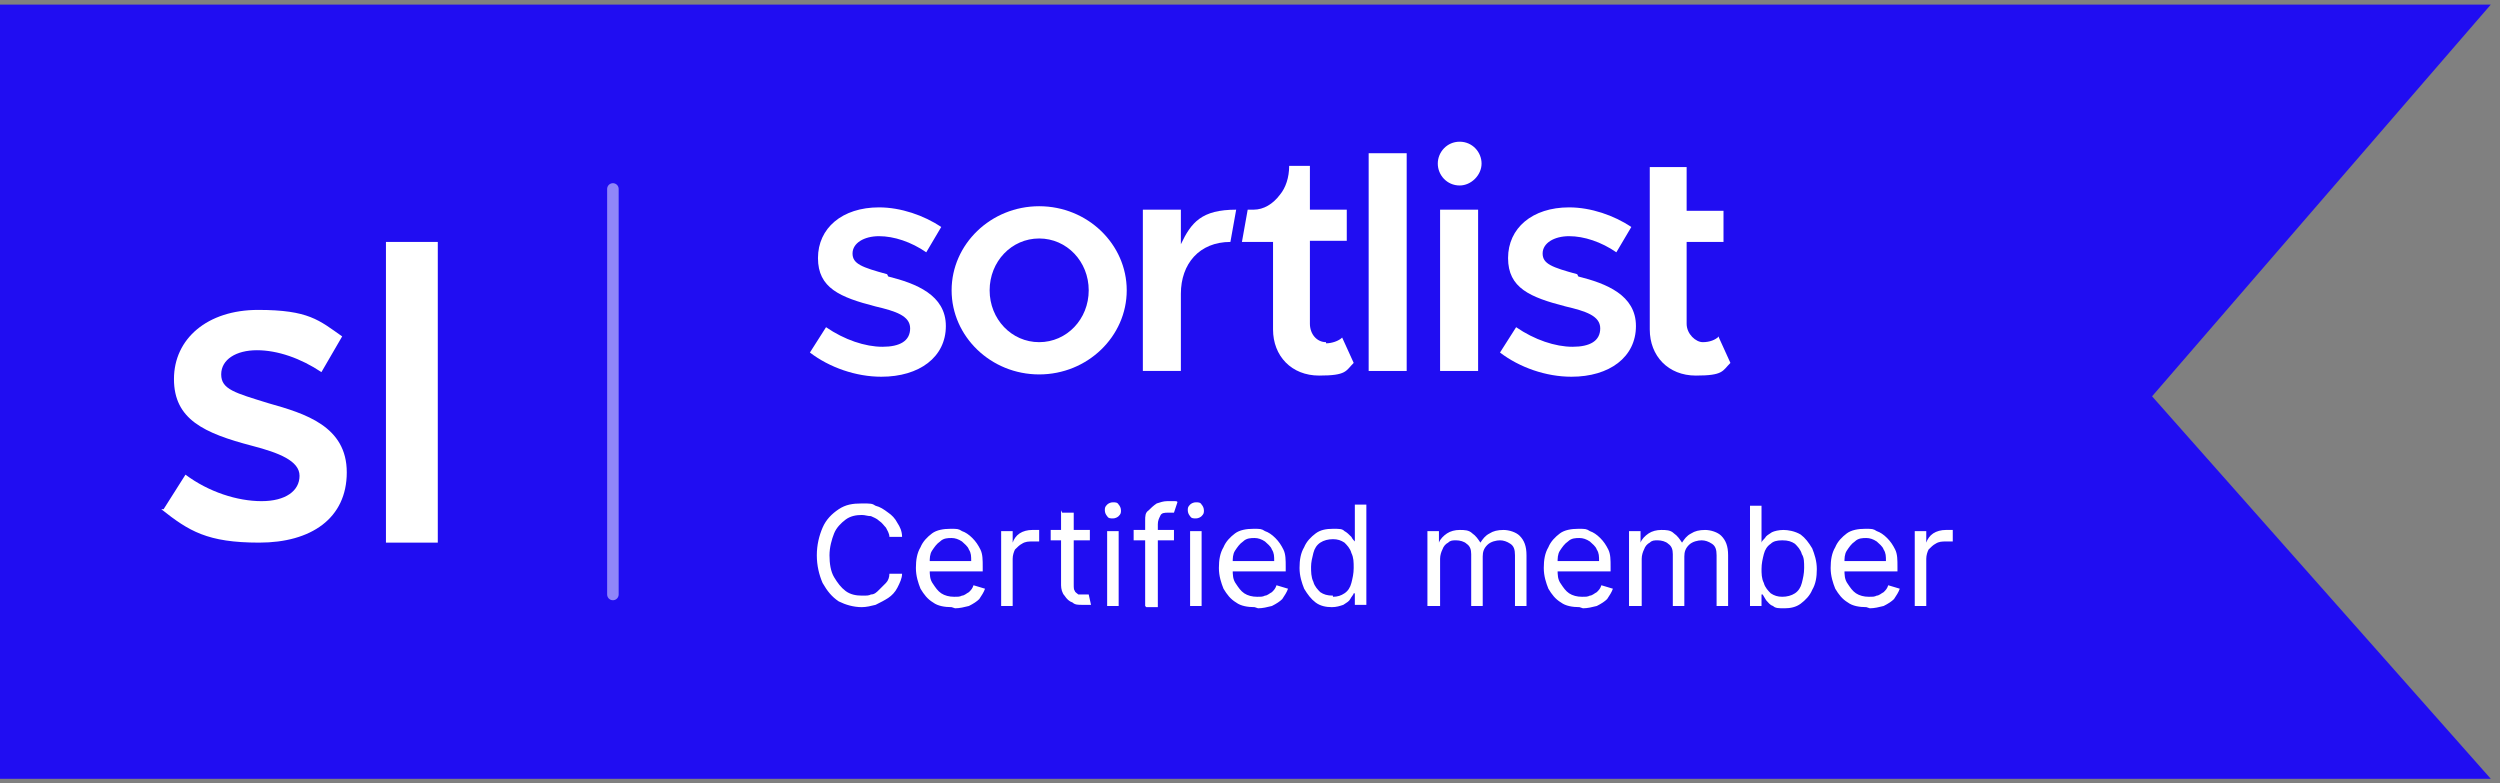
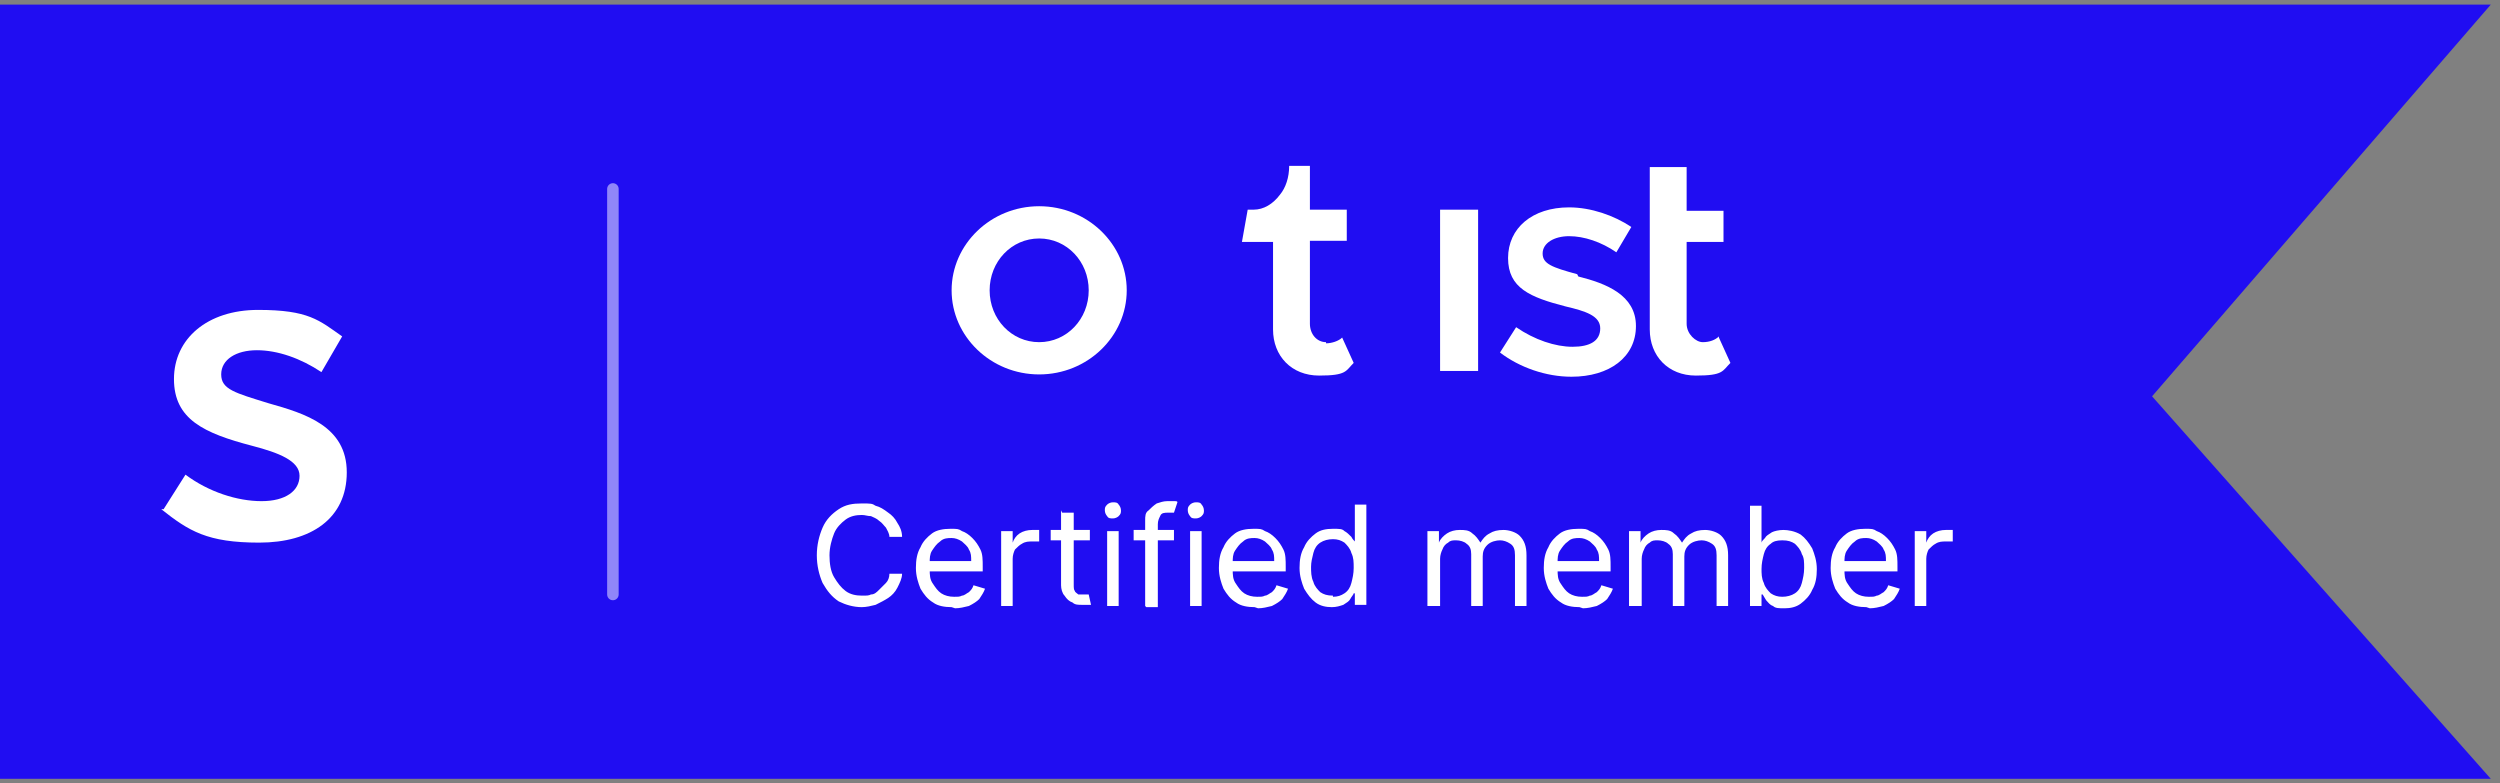
<svg xmlns="http://www.w3.org/2000/svg" id="Layer_1" version="1.1" viewBox="0 0 217 68">
  <rect x="0" y="0" width="217" height="68" fill="#808080" stroke="none" />
  <defs>
    <style>
      .st0, .st1 {
        fill: none;
      }

      .st2 {
        fill: #200df2;
        fill-rule: evenodd;
      }

      .st3 {
        fill: #fff;
      }

      .st1 {
        isolation: isolate;
        opacity: .5;
        stroke: #fff;
        stroke-linecap: round;
      }

      .st4 {
        clip-path: url(#clippath);
      }
    </style>
    <clipPath id="clippath">
      <rect class="st0" y=".4" width="216.2" height="67.2" />
    </clipPath>
  </defs>
  <g class="st4">
    <g>
      <polygon class="st2" points="216.2 .4 0 .4 0 67.6 216.2 67.6 186.8 34.4 216.2 .4" />
      <path class="st3" d="M14.2,44.2l1.9-3c2,1.5,4.5,2.3,6.6,2.3s3.3-.9,3.3-2.2-1.8-2-4.1-2.6c-4.2-1.1-6.8-2.3-6.8-5.8s2.9-6,7.3-6,5.3.9,7.3,2.3l-1.8,3.1c-1.8-1.2-3.8-1.9-5.6-1.9s-3.1.8-3.1,2.1,1.2,1.6,4.1,2.5c3.2.9,6.8,2,6.8,6s-3.1,6.1-7.6,6.1-6.1-1-8.5-2.9Z" />
-       <path class="st3" d="M38,21h-4.5v26.1h4.5v-26.1Z" />
      <path class="st1" d="M53.2,16.4v35.2" />
      <path class="st3" d="M149.2,29.2c-.3.3-.8.5-1.4.5s-1.4-.7-1.4-1.6v-7.1h3.2v-2.7h-3.2v-3.8h-3.2v14.1c0,2.3,1.6,4,4,4s2.3-.4,3-1.1l-1-2.2Z" />
-       <path class="st3" d="M77,23.8c-2.2-.6-3-.9-3-1.8s1-1.5,2.3-1.5,2.8.5,4.1,1.4l1.3-2.2c-1.5-1-3.5-1.7-5.4-1.7-3.2,0-5.3,1.8-5.3,4.4s1.9,3.4,5,4.2c1.7.4,3,.8,3,1.9s-.9,1.6-2.4,1.6-3.3-.6-4.9-1.7l-1.4,2.2c1.7,1.3,4,2.1,6.2,2.1,3.3,0,5.6-1.7,5.6-4.4s-2.6-3.7-5-4.3Z" />
-       <path class="st3" d="M126.7,16.1c1,0,1.9-.9,1.9-1.9s-.8-1.9-1.9-1.9-1.9.9-1.9,1.9.8,1.9,1.9,1.9Z" />
      <path class="st3" d="M128.3,18.2h-3.3v14h3.3v-14Z" />
-       <path class="st3" d="M122.1,13.3h-3.3v18.9h3.3V13.3Z" />
      <path class="st3" d="M115.1,29.7c-.8,0-1.4-.7-1.4-1.6v-7.2h3.2v-2.7h-3.2v-3.8h-1.8c0,1-.3,1.9-.8,2.5-.6.8-1.4,1.3-2.3,1.3h-.5l-.5,2.8h2.7v7.6c0,2.3,1.6,4,4,4s2.3-.4,3-1.1l-1-2.2c-.3.3-.9.5-1.4.5Z" />
-       <path class="st3" d="M102.5,21.2v-3h-3.3v14h3.3v-6.7c0-2.6,1.6-4.5,4.3-4.5l.5-2.8c-3,0-3.9,1.1-4.8,3Z" />
      <path class="st3" d="M90.2,17.9c-4.2,0-7.6,3.3-7.6,7.3s3.4,7.3,7.6,7.3,7.6-3.3,7.6-7.3-3.4-7.3-7.6-7.3ZM90.2,29.7c-2.4,0-4.3-2-4.3-4.5s1.9-4.5,4.3-4.5,4.3,2,4.3,4.5-1.9,4.5-4.3,4.5Z" />
      <path class="st3" d="M136.9,23.8c-2.2-.6-3-.9-3-1.8s1-1.5,2.3-1.5,2.8.5,4.1,1.4l1.3-2.2c-1.5-1-3.5-1.7-5.4-1.7-3.2,0-5.3,1.8-5.3,4.4s1.9,3.4,5,4.2c1.7.4,3,.8,3,1.9s-.9,1.6-2.4,1.6-3.3-.6-4.9-1.7l-1.4,2.2c1.7,1.3,4,2.1,6.2,2.1,3.3,0,5.6-1.7,5.6-4.4s-2.6-3.7-5-4.3Z" />
      <path class="st3" d="M78.3,46.6h-1.1c0-.3-.2-.6-.3-.8-.2-.2-.3-.4-.6-.6-.2-.2-.5-.3-.7-.4-.3,0-.5-.1-.8-.1-.5,0-1,.1-1.4.4-.4.3-.8.7-1,1.2-.2.5-.4,1.2-.4,1.9s.1,1.4.4,1.9c.3.5.6.9,1,1.2.4.3.9.4,1.4.4s.6,0,.8-.1c.3,0,.5-.2.7-.4.2-.2.4-.4.6-.6.2-.2.3-.5.3-.8h1.1c0,.4-.2.8-.4,1.2-.2.4-.5.7-.8.9-.3.2-.7.4-1.1.6-.4.1-.8.2-1.2.2-.7,0-1.4-.2-2-.5-.6-.4-1-.9-1.4-1.6-.3-.7-.5-1.5-.5-2.4s.2-1.7.5-2.4c.3-.7.8-1.2,1.4-1.6.6-.4,1.2-.5,2-.5s.9,0,1.2.2c.4.1.7.3,1.1.6.3.2.6.5.8.9.2.3.4.7.4,1.2ZM82.6,52.7c-.6,0-1.2-.1-1.6-.4-.5-.3-.8-.7-1.1-1.2-.2-.5-.4-1.1-.4-1.8s.1-1.3.4-1.8c.2-.5.6-.9,1-1.2.4-.3,1-.4,1.6-.4s.7,0,1,.2c.3.1.6.3.9.6.3.3.5.6.7,1,.2.4.2.9.2,1.5v.4h-5v-.9h4c0-.4,0-.7-.2-1-.1-.3-.4-.5-.6-.7-.3-.2-.6-.3-.9-.3s-.7,0-1,.3c-.3.2-.5.5-.7.8-.2.3-.2.7-.2,1v.6c0,.5,0,.9.3,1.3.2.3.4.6.7.8.3.2.7.3,1.1.3s.5,0,.7-.1c.2,0,.4-.2.6-.3.2-.2.3-.3.4-.6l1,.3c-.1.3-.3.6-.5.9-.2.2-.5.4-.9.6-.4.1-.8.2-1.2.2ZM86.9,52.6v-6.5h1v1h0c.1-.3.3-.6.6-.8.3-.2.7-.3,1.1-.3s.2,0,.3,0c.1,0,.2,0,.3,0v1s-.1,0-.2,0c-.1,0-.2,0-.4,0-.3,0-.6,0-.9.2-.2.1-.4.3-.6.5-.1.2-.2.5-.2.8v4.1h-1ZM94.6,46v.9h-3.4v-.9h3.4ZM92.2,44.5h1v6.2c0,.3,0,.5.1.6,0,.1.2.2.3.3.1,0,.3,0,.4,0s.2,0,.3,0c0,0,.1,0,.2,0l.2.9c0,0-.2,0-.3,0-.1,0-.3,0-.5,0-.3,0-.6,0-.8-.2-.3-.1-.5-.3-.7-.6-.2-.2-.3-.6-.3-.9v-6.5ZM96.1,52.6v-6.5h1v6.5h-1ZM96.6,45c-.2,0-.4,0-.5-.2-.1-.1-.2-.3-.2-.5s0-.3.2-.5c.1-.1.3-.2.5-.2s.4,0,.5.2c.1.1.2.3.2.5s0,.3-.2.5c-.1.1-.3.2-.5.2ZM101.9,46v.9h-3.5v-.9h3.5ZM99.4,52.6v-7.4c0-.4,0-.7.3-.9.2-.2.4-.4.7-.6.3-.1.6-.2.9-.2s.4,0,.6,0c.2,0,.3,0,.3.1l-.3.9c0,0-.1,0-.2,0,0,0-.2,0-.3,0-.3,0-.6,0-.7.3-.1.2-.2.4-.2.7v7.2h-1ZM103.3,52.6v-6.5h1v6.5h-1ZM103.8,45c-.2,0-.4,0-.5-.2-.1-.1-.2-.3-.2-.5s0-.3.2-.5c.1-.1.3-.2.5-.2s.4,0,.5.2c.1.1.2.3.2.5s0,.3-.2.5c-.1.1-.3.2-.5.2ZM108.9,52.7c-.6,0-1.2-.1-1.6-.4-.5-.3-.8-.7-1.1-1.2-.2-.5-.4-1.1-.4-1.8s.1-1.3.4-1.8c.2-.5.6-.9,1-1.2.4-.3,1-.4,1.6-.4s.7,0,1,.2c.3.1.6.3.9.6.3.3.5.6.7,1,.2.4.2.9.2,1.5v.4h-5v-.9h4c0-.4,0-.7-.2-1-.1-.3-.4-.5-.6-.7-.3-.2-.6-.3-.9-.3s-.7,0-1,.3c-.3.2-.5.5-.7.8-.2.3-.2.7-.2,1v.6c0,.5,0,.9.3,1.3.2.3.4.6.7.8.3.2.7.3,1.1.3s.5,0,.7-.1c.2,0,.4-.2.6-.3.2-.2.3-.3.4-.6l1,.3c-.1.3-.3.6-.5.9-.2.2-.5.4-.9.6-.4.1-.8.2-1.2.2ZM115.6,52.7c-.5,0-1-.1-1.4-.4-.4-.3-.7-.7-1-1.2-.2-.5-.4-1.1-.4-1.8s.1-1.3.4-1.8c.2-.5.6-.9,1-1.2.4-.3.9-.4,1.5-.4s.8,0,1,.2c.2.1.4.3.6.5.1.2.2.3.3.4h0v-3.2h1v8.7h-1v-1h-.1c0,.1-.2.3-.3.5-.1.2-.3.3-.6.5-.3.1-.6.2-1,.2ZM115.7,51.8c.4,0,.7-.1,1-.3.3-.2.5-.5.6-.9.1-.4.2-.8.2-1.3s0-.9-.2-1.3c-.1-.4-.4-.7-.6-.9-.3-.2-.6-.3-1-.3s-.8.1-1.1.3c-.3.2-.5.5-.6.9-.1.4-.2.8-.2,1.2s0,.9.2,1.3c.1.4.4.7.6.9.3.2.6.3,1.1.3ZM123.9,52.6v-6.5h1v1h0c.1-.3.4-.6.7-.8.3-.2.7-.3,1.1-.3s.8,0,1.1.3c.3.2.5.5.7.8h0c.2-.3.4-.6.8-.8.3-.2.7-.3,1.2-.3s1.1.2,1.4.5c.4.4.6.9.6,1.7v4.4h-1v-4.4c0-.5-.1-.8-.4-1-.3-.2-.6-.3-.9-.3s-.8.1-1.1.4c-.3.3-.4.6-.4,1v4.3h-1v-4.5c0-.4-.1-.7-.4-.9-.2-.2-.6-.3-.9-.3s-.5,0-.7.2c-.2.1-.4.3-.5.6-.1.2-.2.5-.2.8v4.1h-1ZM137.1,52.7c-.6,0-1.2-.1-1.6-.4-.5-.3-.8-.7-1.1-1.2-.2-.5-.4-1.1-.4-1.8s.1-1.3.4-1.8c.2-.5.6-.9,1-1.2.4-.3,1-.4,1.6-.4s.7,0,1,.2c.3.1.6.3.9.6.3.3.5.6.7,1,.2.4.2.9.2,1.5v.4h-5v-.9h4c0-.4,0-.7-.2-1-.1-.3-.4-.5-.6-.7-.3-.2-.6-.3-.9-.3s-.7,0-1,.3c-.3.2-.5.5-.7.8-.2.3-.2.7-.2,1v.6c0,.5,0,.9.3,1.3.2.3.4.6.7.8.3.2.7.3,1.1.3s.5,0,.7-.1c.2,0,.4-.2.6-.3.2-.2.3-.3.4-.6l1,.3c-.1.3-.3.6-.5.9-.2.2-.5.4-.9.6-.4.1-.8.2-1.2.2ZM141.4,52.6v-6.5h1v1h0c.1-.3.4-.6.7-.8.3-.2.7-.3,1.1-.3s.8,0,1.1.3c.3.2.5.5.7.8h0c.2-.3.4-.6.8-.8.3-.2.7-.3,1.2-.3s1.1.2,1.4.5c.4.4.6.9.6,1.7v4.4h-1v-4.4c0-.5-.1-.8-.4-1-.3-.2-.6-.3-.9-.3s-.8.1-1.1.4c-.3.3-.4.6-.4,1v4.3h-1v-4.5c0-.4-.1-.7-.4-.9-.2-.2-.6-.3-.9-.3s-.5,0-.7.2c-.2.1-.4.3-.5.6-.1.2-.2.5-.2.8v4.1h-1ZM151.9,52.6v-8.7h1v3.2h0c0-.1.2-.3.3-.4.1-.2.3-.3.6-.5.2-.1.6-.2,1-.2s1,.1,1.5.4c.4.3.7.7,1,1.2.2.5.4,1.1.4,1.8s-.1,1.3-.4,1.8c-.2.5-.6.9-1,1.2-.4.3-.9.4-1.4.4s-.8,0-1-.2c-.3-.1-.4-.3-.6-.5-.1-.2-.2-.3-.3-.5h-.1v1h-1ZM152.9,49.3c0,.5,0,.9.2,1.3.1.4.4.7.6.9.3.2.6.3,1,.3s.8-.1,1.1-.3c.3-.2.5-.5.6-.9.1-.4.2-.8.2-1.3s0-.9-.2-1.2c-.1-.4-.4-.7-.6-.9-.3-.2-.6-.3-1.1-.3s-.8.1-1,.3c-.3.2-.5.5-.6.9-.1.4-.2.8-.2,1.3ZM162,52.7c-.6,0-1.2-.1-1.6-.4-.5-.3-.8-.7-1.1-1.2-.2-.5-.4-1.1-.4-1.8s.1-1.3.4-1.8c.2-.5.6-.9,1-1.2.4-.3,1-.4,1.6-.4s.7,0,1,.2c.3.1.6.3.9.6.3.3.5.6.7,1,.2.4.2.9.2,1.5v.4h-5v-.9h4c0-.4,0-.7-.2-1-.1-.3-.4-.5-.6-.7-.3-.2-.6-.3-.9-.3s-.7,0-1,.3c-.3.2-.5.5-.7.8-.2.3-.2.7-.2,1v.6c0,.5,0,.9.3,1.3.2.3.4.6.7.8.3.2.7.3,1.1.3s.5,0,.7-.1c.2,0,.4-.2.6-.3.2-.2.3-.3.4-.6l1,.3c-.1.3-.3.6-.5.9-.2.2-.5.4-.9.6-.4.1-.8.2-1.2.2ZM166.2,52.6v-6.5h1v1h0c.1-.3.3-.6.6-.8.3-.2.7-.3,1.1-.3s.2,0,.3,0c.1,0,.2,0,.3,0v1s-.1,0-.2,0c-.1,0-.2,0-.4,0-.3,0-.6,0-.9.2-.2.1-.4.3-.6.5-.1.2-.2.5-.2.8v4.1h-1Z" />
    </g>
  </g>
</svg>